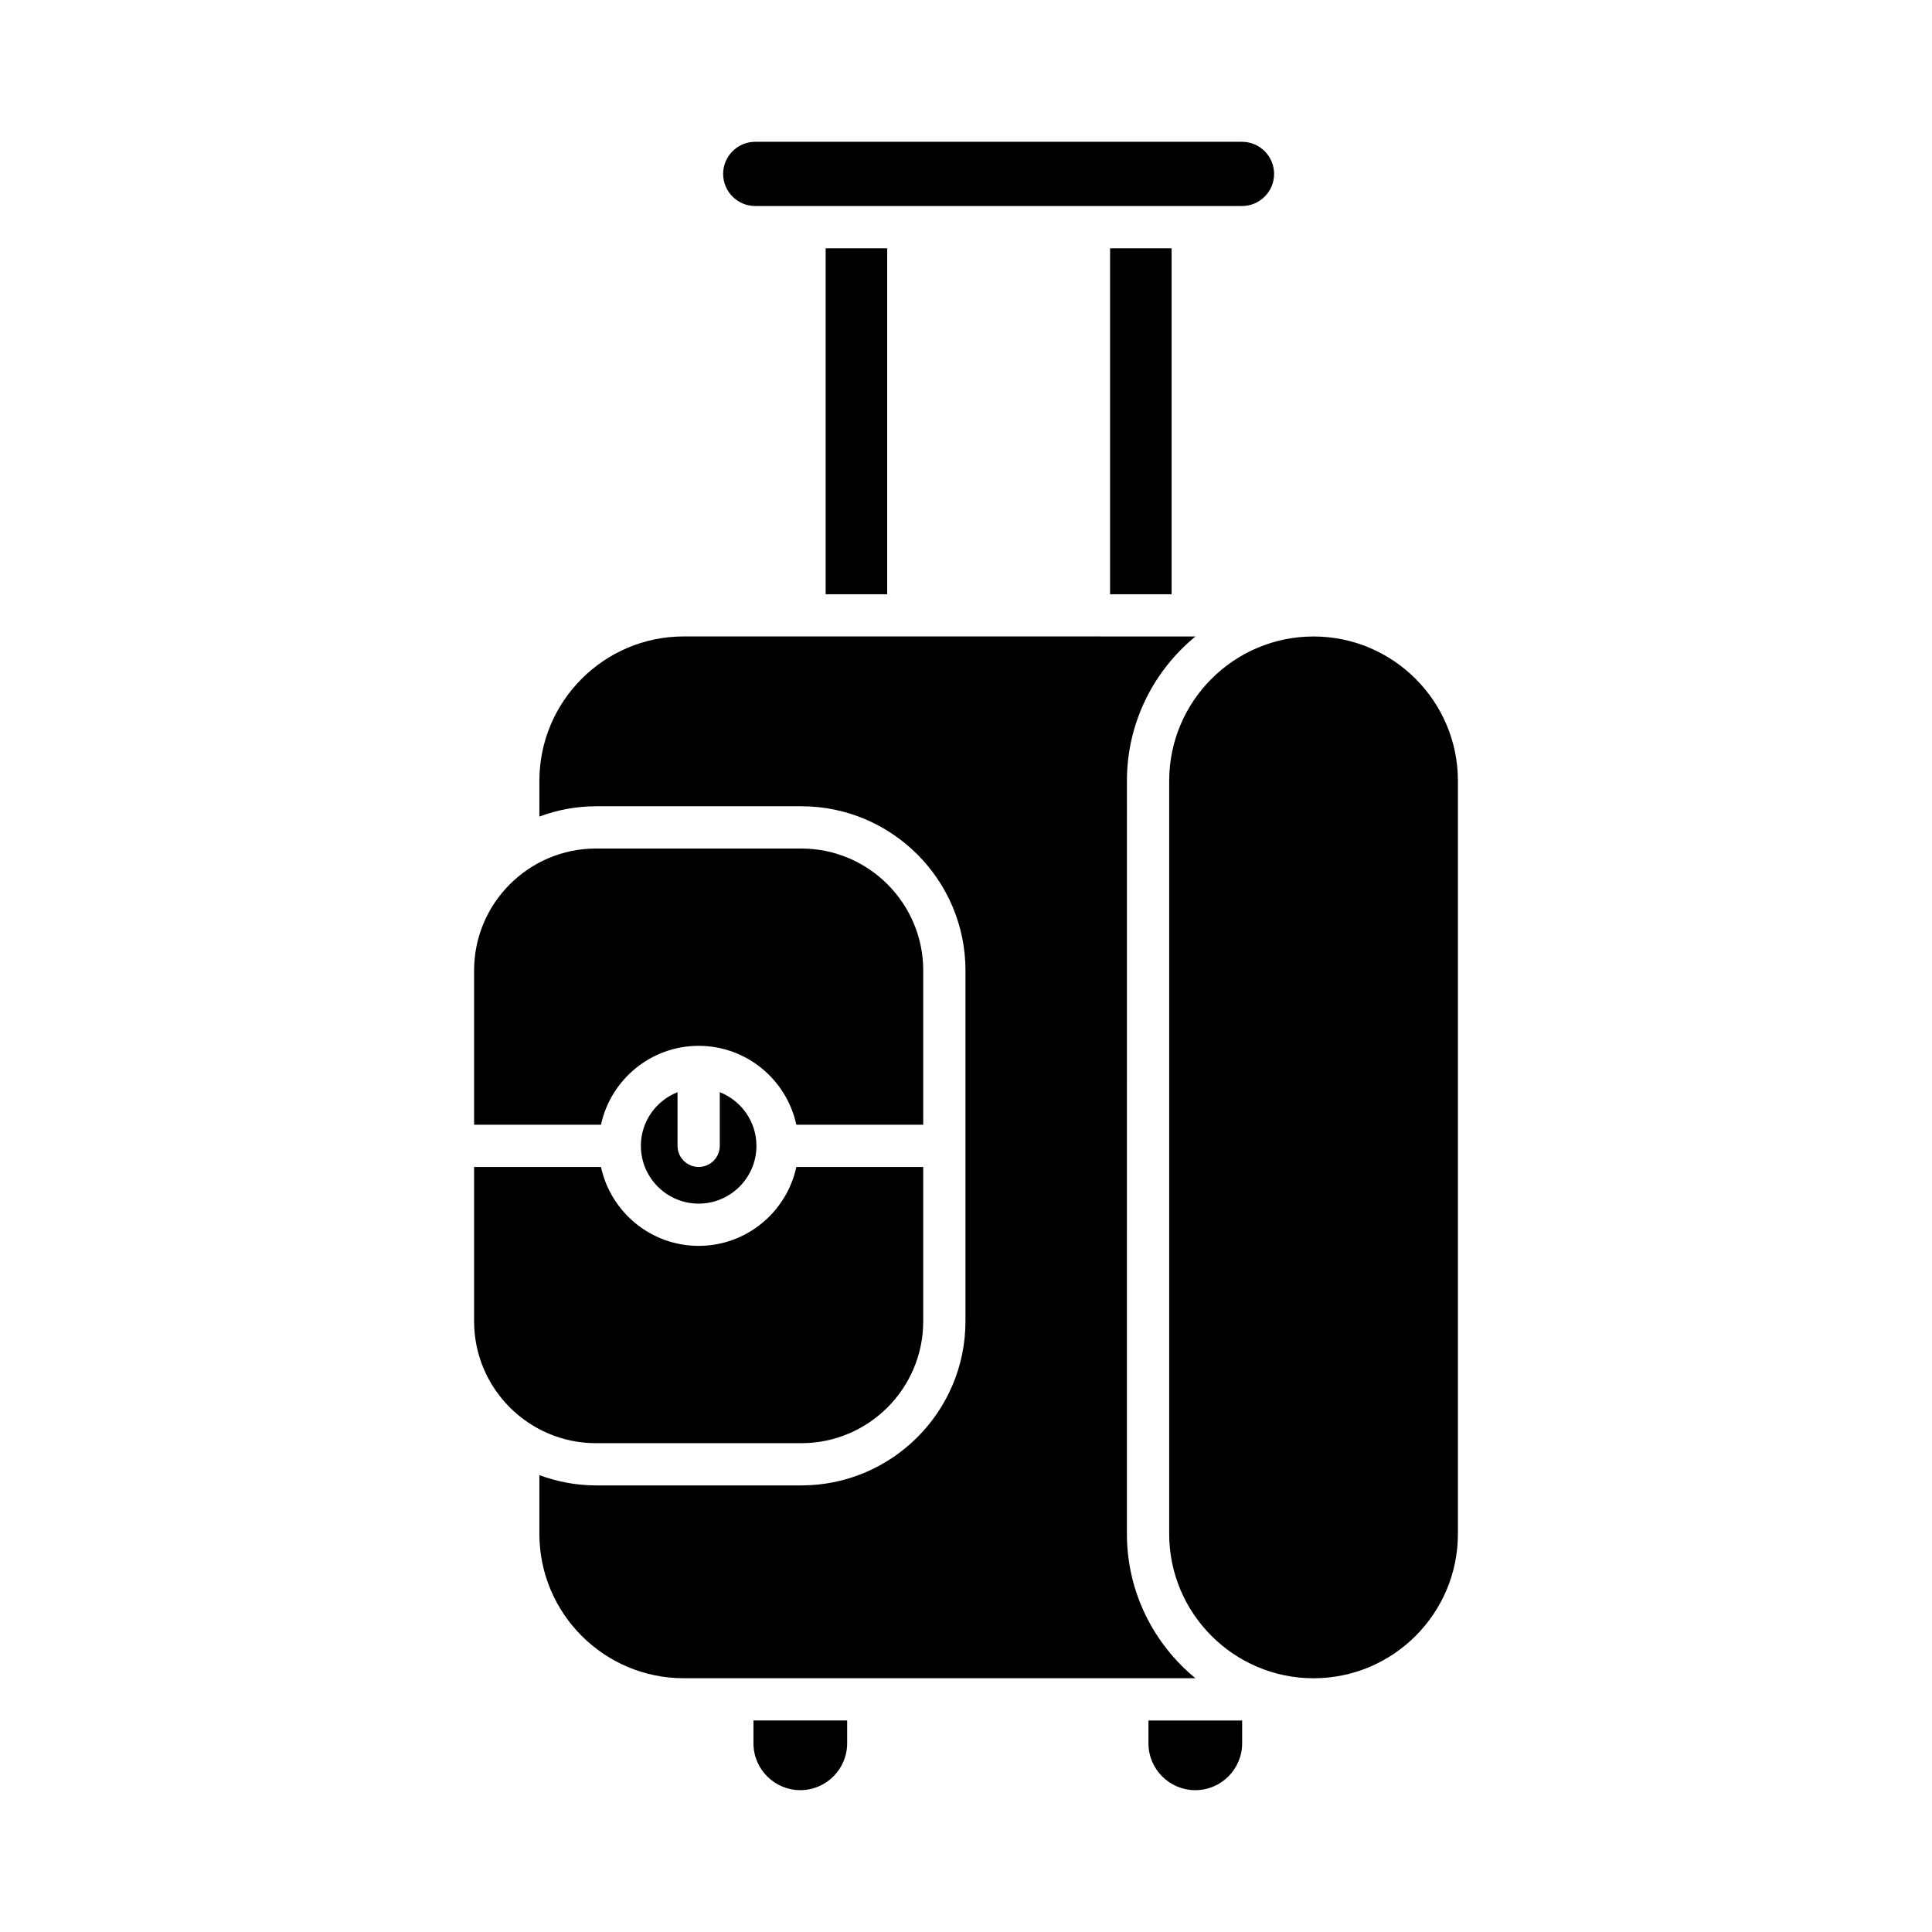
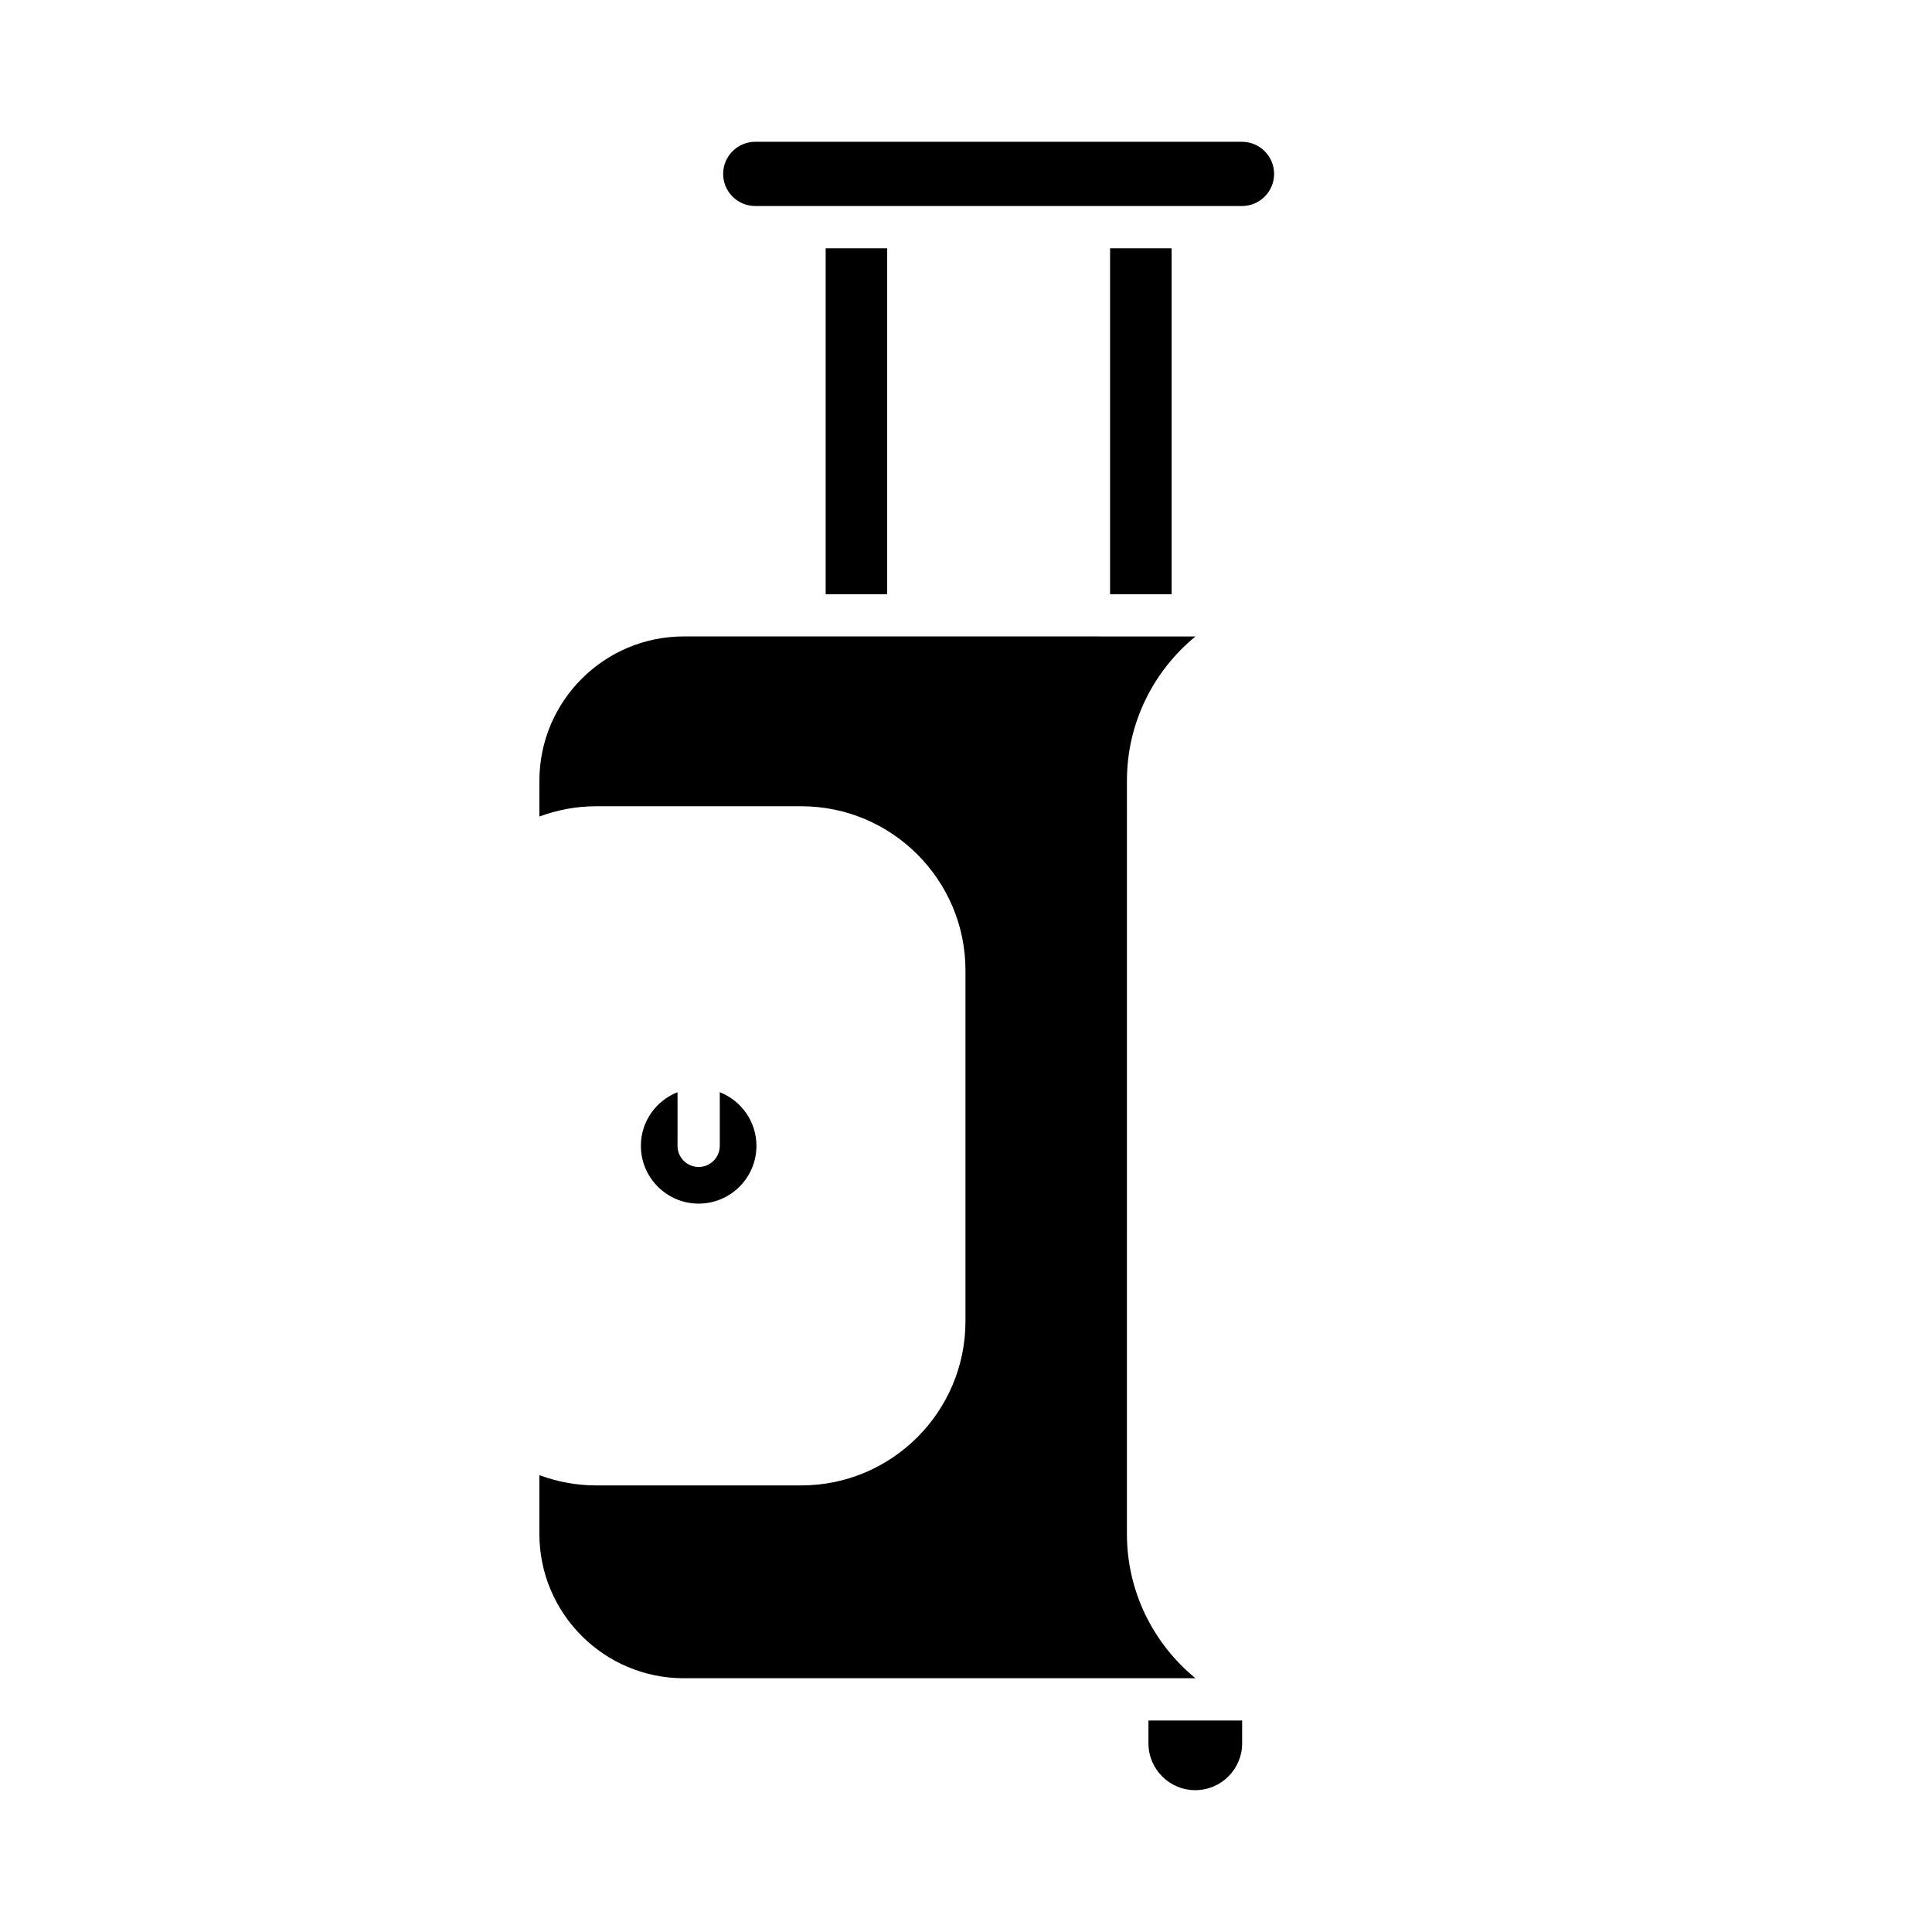
<svg xmlns="http://www.w3.org/2000/svg" fill="#000000" width="800px" height="800px" version="1.1" viewBox="144 144 512 512">
  <g>
    <path d="m335.64 190.09c0 4.695 3.816 8.508 8.512 8.508h128.99c4.691 0 8.508-3.816 8.508-8.508s-3.816-8.512-8.508-8.512h-128.99c-4.695 0-8.512 3.82-8.512 8.512z" />
    <path d="m438.18 209.8h16.309v91.68h-16.309z" />
    <path d="m362.81 209.8h16.309v91.68h-16.309z" />
-     <path d="m269.64 401.18v40.887h33.625c2.578-11.934 13.195-20.91 25.887-20.91s23.309 8.977 25.887 20.91h33.625v-40.887c0-17.816-14.492-32.309-32.309-32.309h-54.406c-17.816 0-32.309 14.492-32.309 32.309z" />
    <path d="m313.84 447.66c0 8.441 6.867 15.312 15.312 15.312 8.441 0 15.312-6.867 15.312-15.312 0-6.465-4.039-11.977-9.715-14.219v14.219c0 3.09-2.508 5.598-5.598 5.598s-5.598-2.508-5.598-5.598v-14.219c-5.68 2.242-9.715 7.754-9.715 14.219z" />
-     <path d="m269.64 494.15c0 17.816 14.492 32.309 32.309 32.309h54.406c17.816 0 32.309-14.492 32.309-32.309v-40.891h-33.625c-2.578 11.93-13.195 20.91-25.887 20.91s-23.305-8.98-25.887-20.91h-33.625z" />
-     <path d="m356.09 618.41c6.844 0 12.414-5.57 12.414-12.414v-6.051h-24.828v6.051c0 6.844 5.57 12.414 12.414 12.414z" />
    <path d="m286.94 360.39c4.688-1.73 9.727-2.723 15.008-2.723h54.406c23.988 0 43.504 19.516 43.504 43.504v92.973c0 23.988-19.516 43.504-43.504 43.504h-54.406c-5.281 0-10.32-0.992-15.008-2.723v15.566c0 21.094 17.164 38.258 38.258 38.258h135.61c-11.078-9.078-18.164-22.852-18.164-38.258l0.004-199.57c0-15.406 7.086-29.18 18.164-38.254l-135.61-0.004c-21.098 0-38.258 17.164-38.258 38.254z" />
    <path d="m473.18 606v-6.051h-24.828v6.051c0 6.844 5.566 12.414 12.414 12.414 6.844 0 12.414-5.57 12.414-12.414z" />
-     <path d="m530.36 350.93c0-21.094-17.164-38.254-38.254-38.254-21.098 0-38.258 17.164-38.258 38.254v199.57c0 21.094 17.164 38.258 38.258 38.258s38.254-17.164 38.254-38.258z" />
  </g>
</svg>